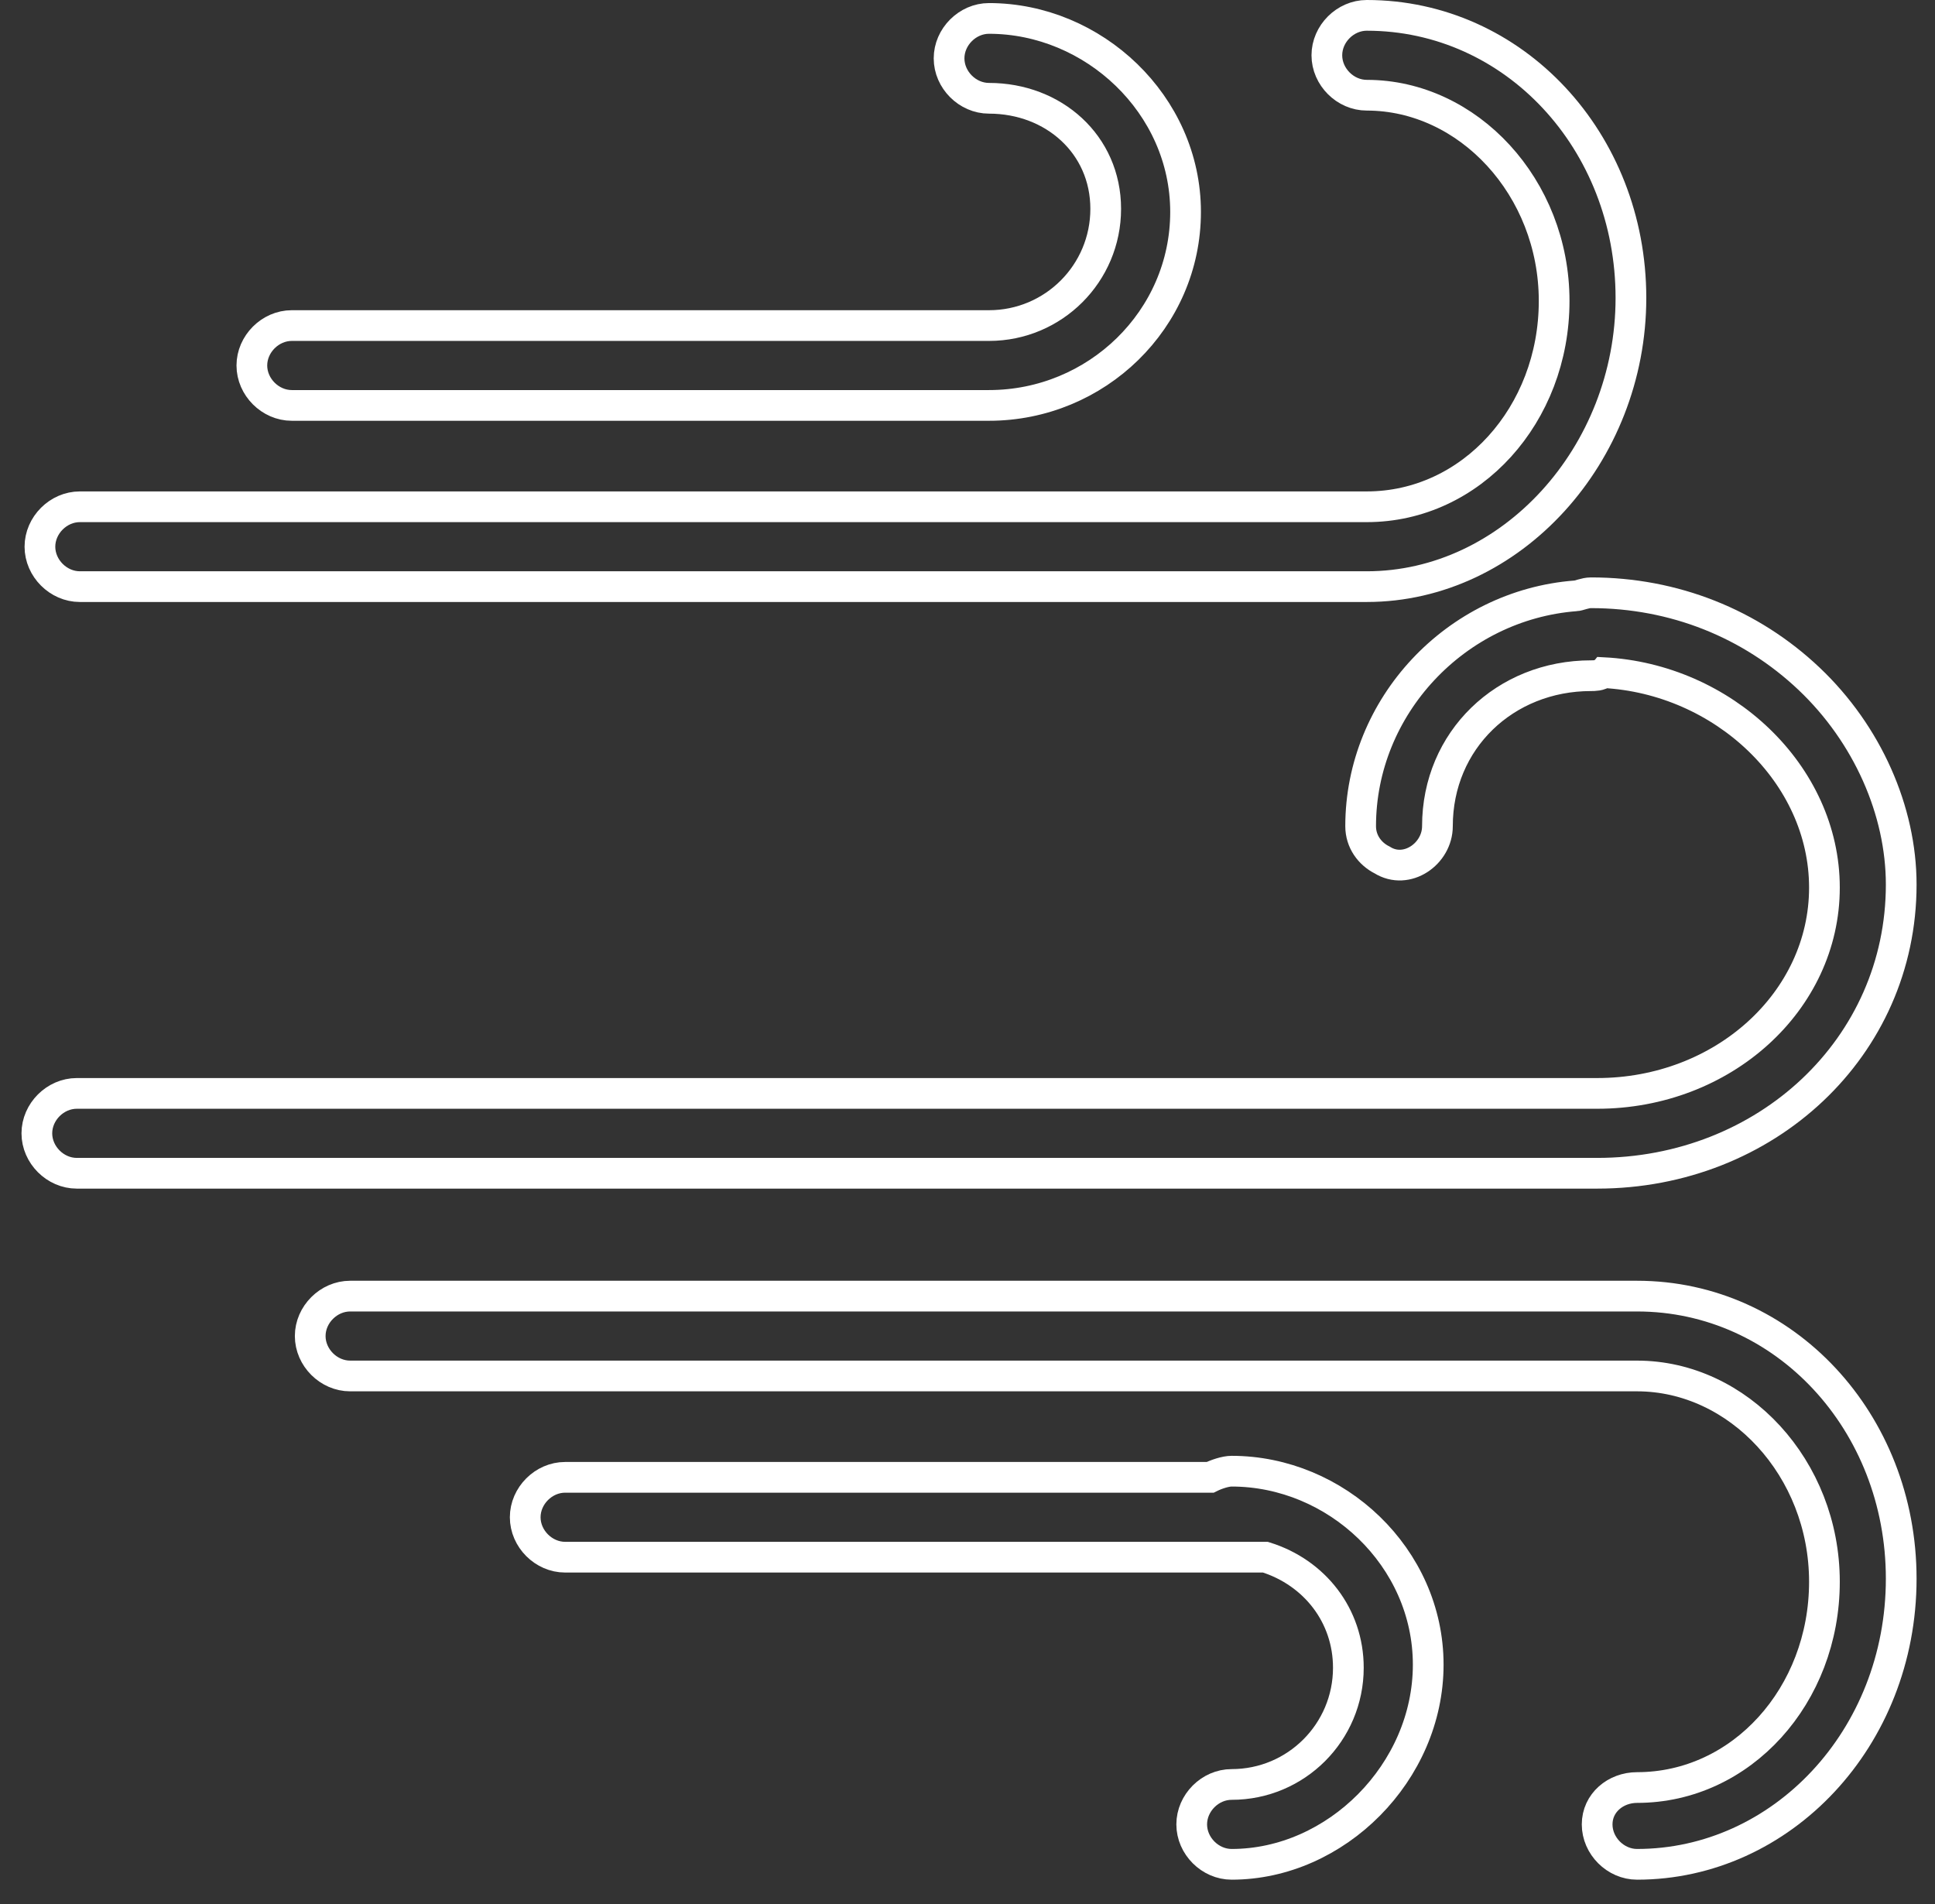
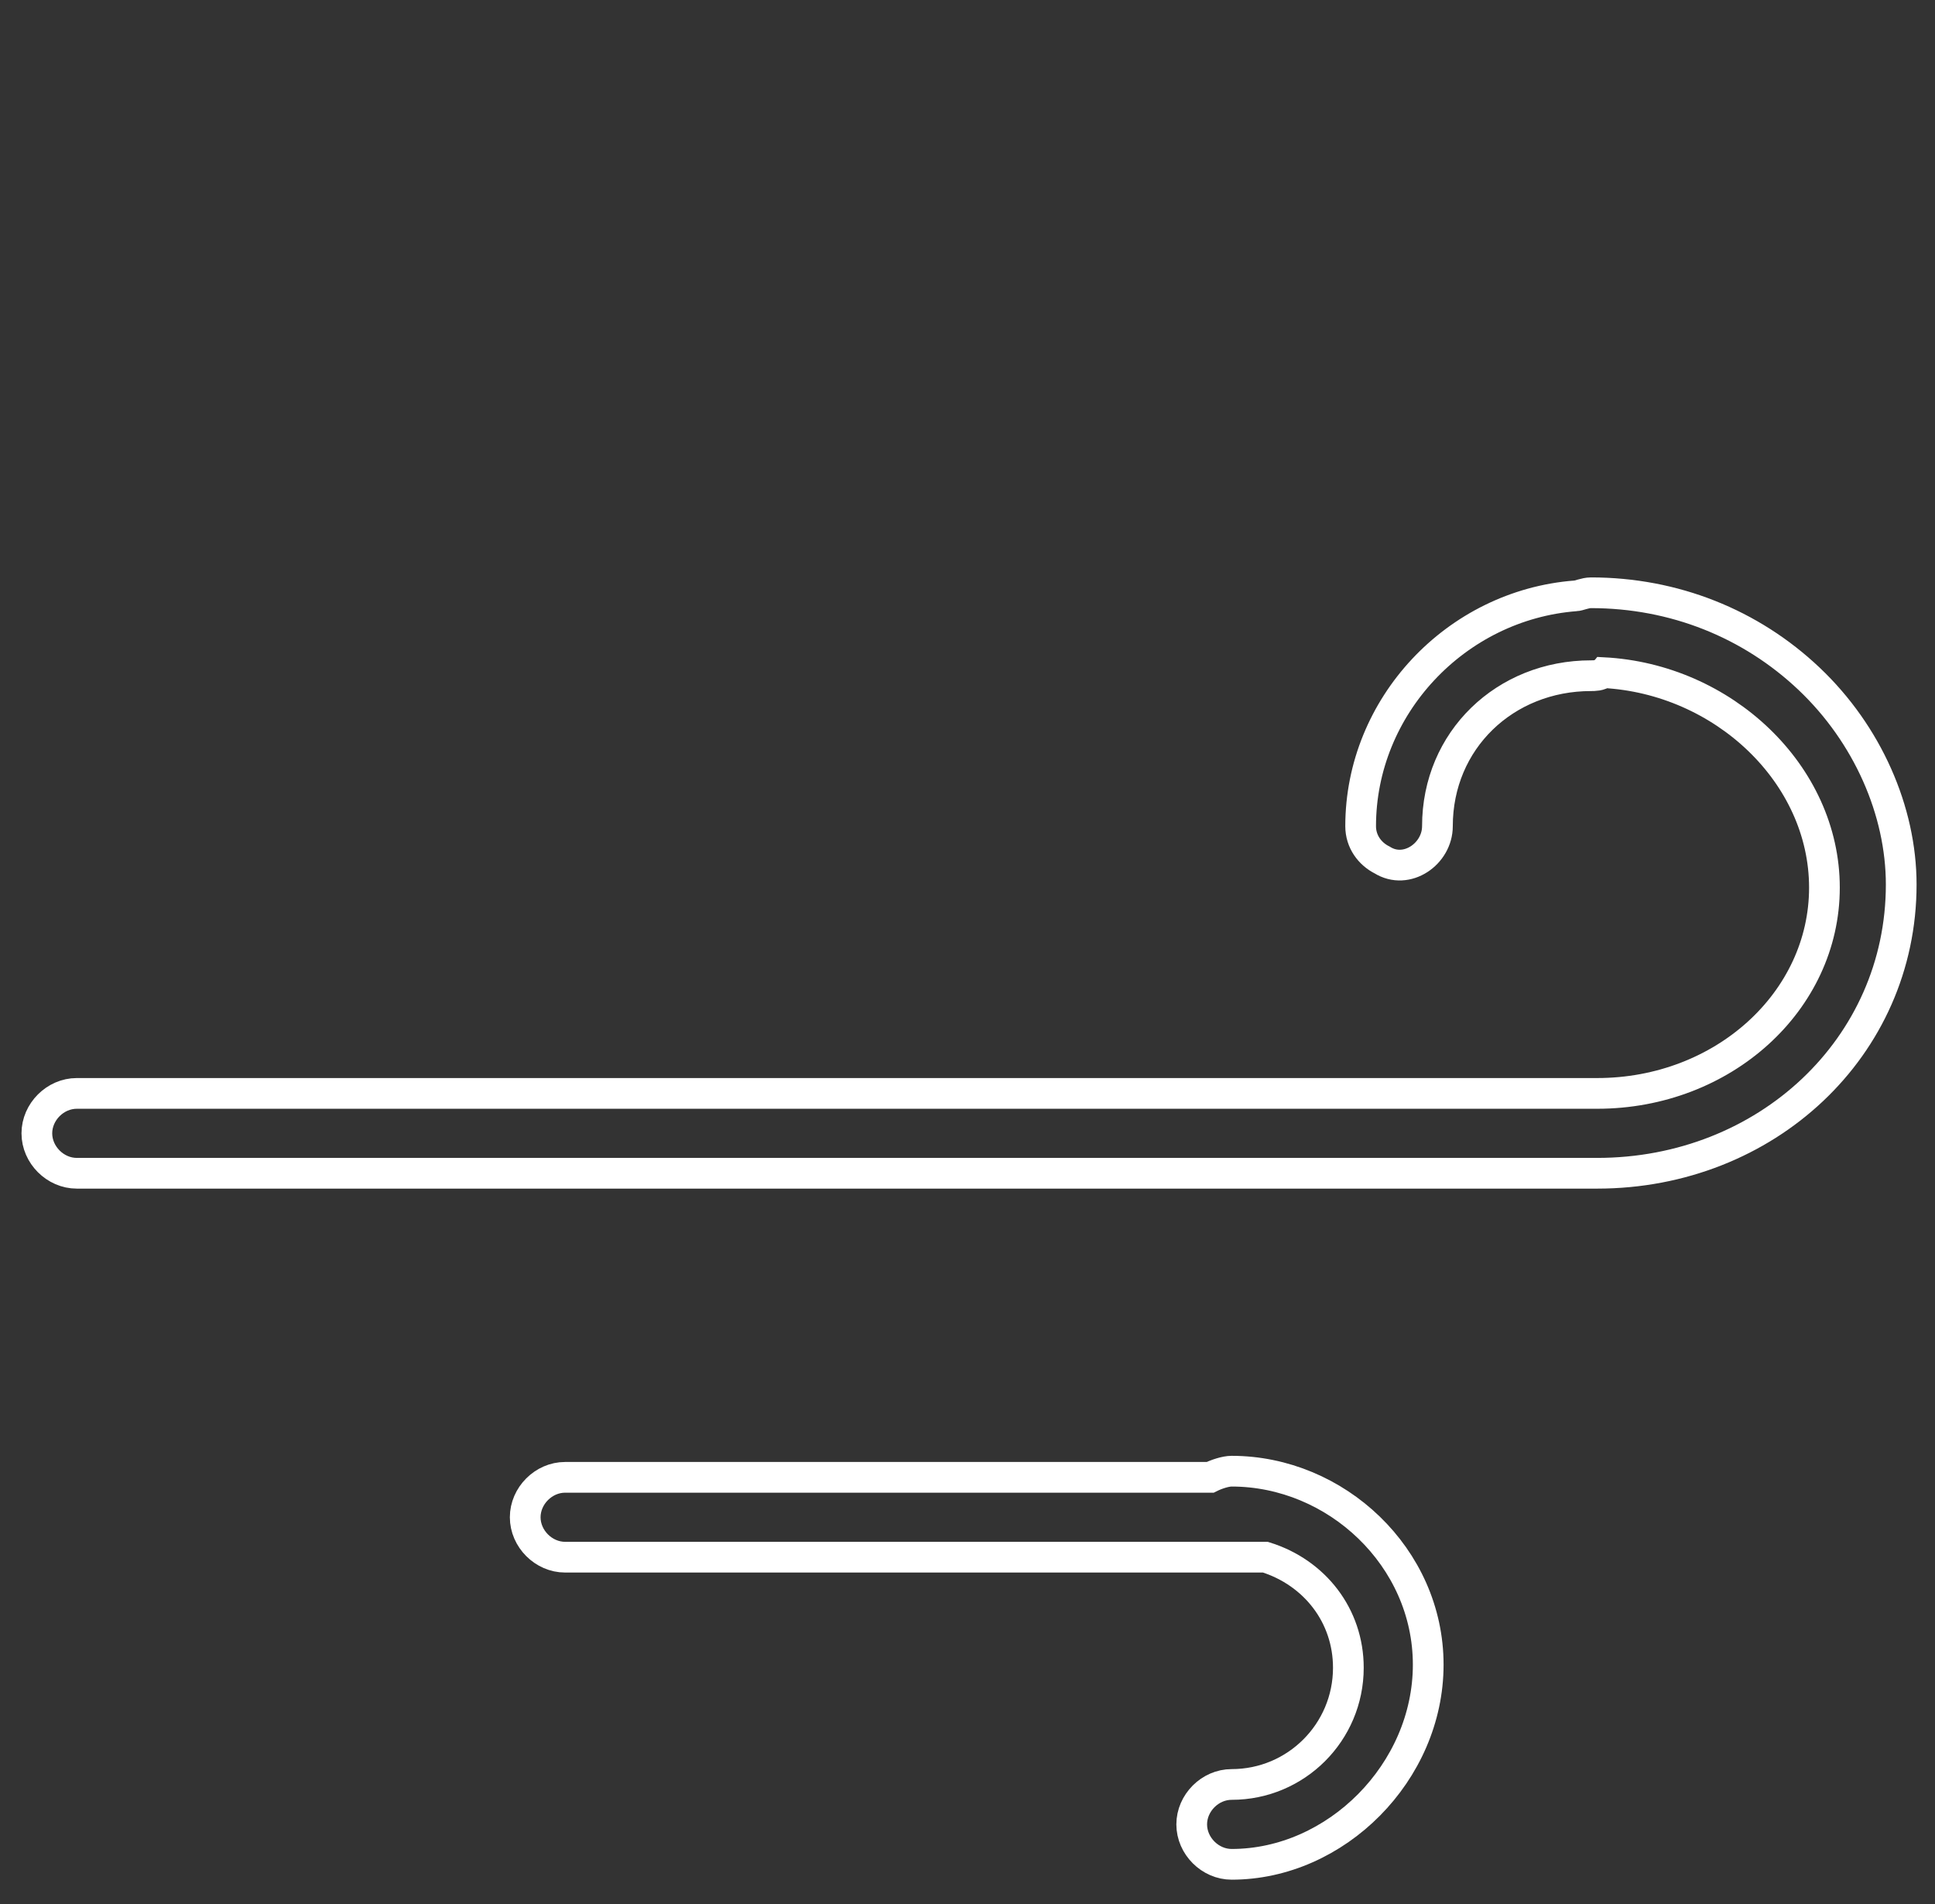
<svg xmlns="http://www.w3.org/2000/svg" width="63" height="62" viewBox="0 0 63 62" fill="none">
  <rect x="0" y="0" width="63" height="62" fill="#333333" stroke="none" />
-   <path d="M32.2 0.6C31.5 0.6 30.9 1.2 30.9 1.9C30.9 2.6 31.5 3.2 32.2 3.2C34.3 3.2 36 4.7 36 6.8C36 8.9 34.3 10.6 32.2 10.6H9.5C8.8 10.6 8.2 11.2 8.2 11.9C8.2 12.6 8.8 13.2 9.5 13.2H32.2C35.7 13.2 38.6 10.4 38.6 6.9C38.6 3.4 35.6 0.6 32.2 0.6Z" stroke="white" stroke-miterlimit="10" />
-   <path d="M44.5 0.5C43.8 0.5 43.2 1.1 43.2 1.8C43.2 2.5 43.8 3.1 44.5 3.1C47.8 3.1 50.6 6.1 50.6 9.8C50.6 13.5 47.9 16.5 44.5 16.5H2.6C1.9 16.5 1.3 17.1 1.3 17.8C1.3 18.5 1.9 19.1 2.6 19.1H44.5C49.2 19.1 53.1 14.8 53.1 9.7C53.1 4.6 49.3 0.5 44.5 0.5Z" stroke="white" stroke-miterlimit="10" />
  <path d="M40.1 47.9C39.9 47.9 39.6 48 39.4 48.1H18.4C17.7 48.1 17.1 48.7 17.1 49.4C17.1 50.1 17.7 50.7 18.4 50.7H41.1H41.2C42.8 51.2 43.9 52.6 43.9 54.3C43.9 56.4 42.2 58.1 40.1 58.1C39.4 58.1 38.8 58.7 38.8 59.4C38.8 60.1 39.4 60.7 40.1 60.7C43.5 60.7 46.5 57.7 46.5 54.2C46.5 50.7 43.5 47.9 40.1 47.9Z" stroke="white" stroke-miterlimit="10" />
-   <path d="M53.3 42.2H11.4C10.7 42.2 10.1 42.8 10.1 43.5C10.1 44.2 10.7 44.8 11.4 44.8H53.3C56.6 44.8 59.4 47.8 59.4 51.5C59.4 55.2 56.7 58.2 53.3 58.2C52.6 58.2 52 58.7 52 59.4C52 60.1 52.6 60.7 53.3 60.7C58 60.7 61.9 56.6 61.9 51.4C61.9 46.3 58.1 42.2 53.3 42.2Z" stroke="white" stroke-miterlimit="10" />
  <path d="M58.9 22.1C57 20.3 54.5 19.3 51.8 19.3C51.6 19.3 51.4 19.4 51.3 19.4C47.4 19.7 44.3 23 44.3 26.9C44.3 27.4 44.6 27.8 45 28C45.8 28.5 46.8 27.8 46.8 26.9C46.8 24.1 49 22 51.8 22C51.9 22 52.1 22 52.2 21.9C56.1 22.1 59.4 25.2 59.4 28.9C59.4 32.6 56.1 35.6 52 35.6H2.5C1.8 35.6 1.2 36.2 1.2 36.9C1.2 37.6 1.8 38.2 2.5 38.2H52C57.5 38.2 61.9 34.1 61.9 28.8C61.9 26.4 60.8 23.9 58.9 22.1Z" stroke="white" stroke-miterlimit="10" />
</svg>